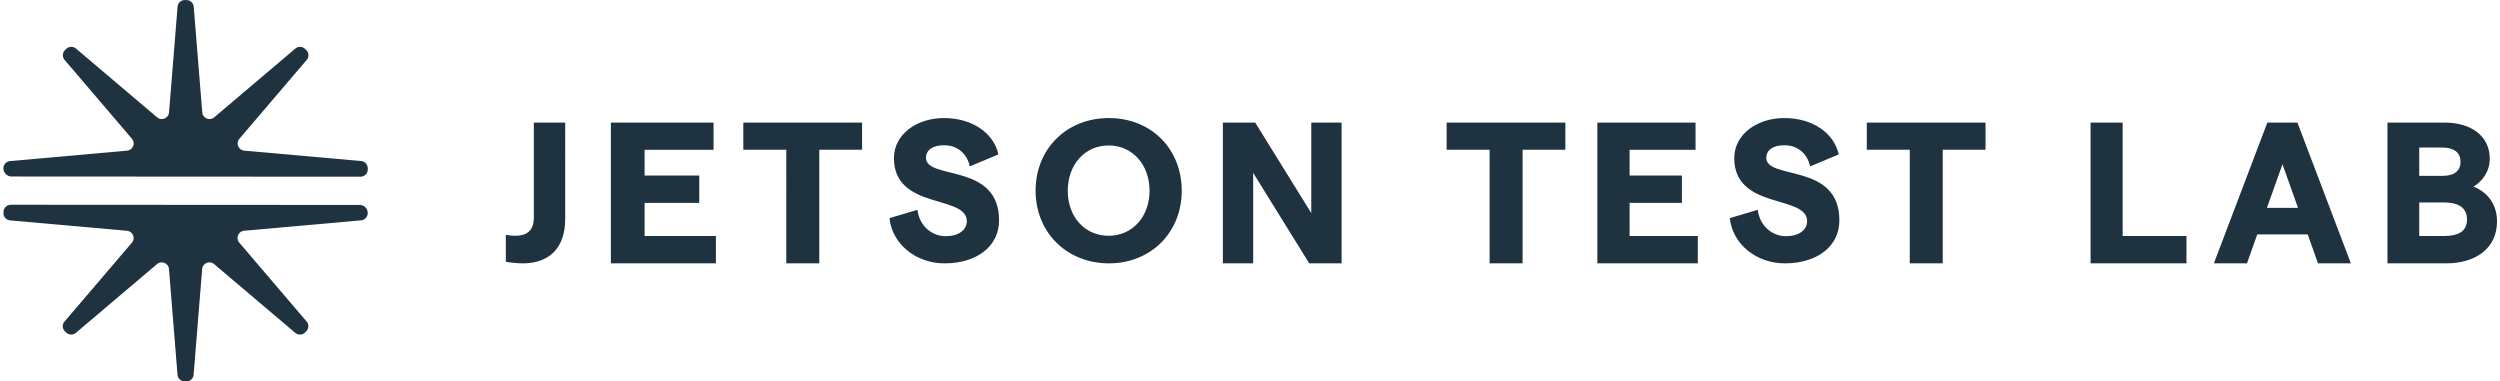
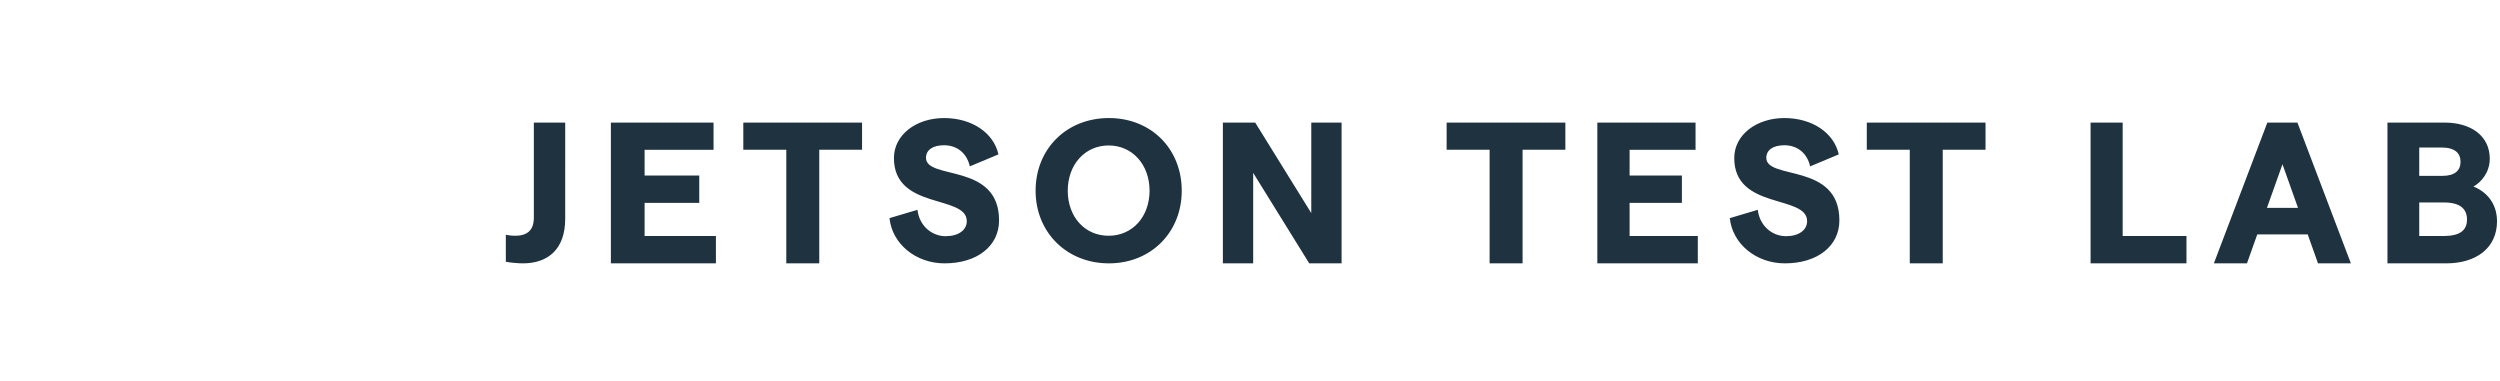
<svg xmlns="http://www.w3.org/2000/svg" width="721" height="110" fill="none">
-   <path fill="#1E3240" fill-rule="evenodd" d="m69.048 40.01 19.4-22.719a2.08 2.08 0 0 0-.115-2.842l-.314-.314a2.11 2.11 0 0 0-2.854-.114l-23.37 19.8c-1.307 1.113-3.33.286-3.463-1.435L55.87 1.93A2.12 2.12 0 0 0 53.76.01h-.448a2.112 2.112 0 0 0-2.1 1.92l-2.461 30.456c-.134 1.702-2.157 2.548-3.464 1.436l-23.37-19.81a2.1 2.1 0 0 0-2.853.114l-.315.313a2.09 2.09 0 0 0-.114 2.843L38.035 40c1.116 1.303.286 3.299-1.413 3.45L2.91 46.456A2.107 2.107 0 0 0 .99 48.64a2.364 2.364 0 0 0 2.377 2.262l100.588.057a2.113 2.113 0 0 0 2.108-2.015v-.314a2.091 2.091 0 0 0-1.898-2.186L70.47 43.451c-1.708-.152-2.529-2.158-1.412-3.45l-.02-.02.01.029Zm-50.413 52.7 19.4-22.72-.02.02c1.117-1.284.296-3.299-1.412-3.45L2.91 63.564c-1.117-.105-1.966-1.065-1.9-2.186v-.314a2.121 2.121 0 0 1 2.11-2.015l100.597.057c1.25 0 2.271.96 2.328 2.205v.048a2.1 2.1 0 0 1-1.918 2.186L70.432 66.54c-1.69.152-2.53 2.148-1.413 3.45l19.4 22.72a2.09 2.09 0 0 1-.114 2.842l-.315.313a2.09 2.09 0 0 1-2.853.114l-23.37-19.8c-1.307-1.112-3.33-.266-3.464 1.435l-2.462 30.457a2.092 2.092 0 0 1-2.1 1.92h-.448a2.098 2.098 0 0 1-2.1-1.92l-2.461-30.457c-.134-1.72-2.157-2.547-3.464-1.435l-23.37 19.8a2.11 2.11 0 0 1-2.853-.114l-.315-.313a2.07 2.07 0 0 1-.114-2.843h.019Z" clip-rule="evenodd" />
  <path fill="#1E3240" d="M148.532 68.001c3.495 0 5.428-1.553 5.428-5.237V35.357h9.045V63.11c0 8.698-4.881 12.843-12.242 12.843-1.265 0-3.858-.231-4.881-.462v-7.774c.902.169 1.812.284 2.65.284Zm27.644-32.636h29.611v7.83h-19.883v7.421h15.763v7.885h-15.763v9.566h20.565v7.886h-30.293V35.357v.008Zm50.592 7.823h-12.396v-7.83h34.245v7.83h-12.339v32.764h-9.51V43.188Zm29.752 19.724 8.074-2.4c.524 4.566 4.096 7.607 8.137 7.607 3.69 0 6.09-1.76 6.09-4.331 0-7.725-21.012-3.159-21.012-18.209 0-6.731 6.441-11.531 14.453-11.531 8.013 0 14.282 4.214 15.689 10.476l-8.255 3.456c-.821-3.69-3.572-6.09-7.434-6.09-3.22 0-5.205 1.344-5.205 3.627 0 6.497 21.073 1.29 21.073 18.028 0 7.435-6.323 12.407-15.742 12.407-8.192 0-15.102-5.558-15.86-13.056l-.008.016Zm42.147-7.908c0-12.053 8.92-20.956 21.133-20.956 12.212 0 21.015 8.895 21.015 20.956s-8.92 20.949-21.015 20.949-21.133-8.896-21.133-20.949Zm21.07 12.991c6.867 0 11.797-5.503 11.797-12.991 0-7.488-4.93-13.054-11.797-13.054-6.866 0-11.797 5.558-11.797 13.054s4.868 12.991 11.797 12.991Zm32.932-32.638h9.335l16.17 26.096V35.356h8.74v40.596h-9.328l-16.169-26.096v26.096h-8.74V35.357h-.008Zm76.934 7.831h-12.396v-7.83h34.245v7.83h-12.339v32.764h-9.51V43.188Zm31.069-7.823h28.324v7.83h-19.019v7.421h15.078v7.885h-15.078v9.566h19.671v7.886h-28.976V35.357v.008Zm38.196 27.547 8.075-2.4c.524 4.566 4.096 7.607 8.137 7.607 3.689 0 6.089-1.76 6.089-4.331 0-7.725-21.011-3.159-21.011-18.209 0-6.731 6.441-11.531 14.453-11.531s14.281 4.214 15.688 10.476l-8.254 3.456c-.821-3.69-3.573-6.09-7.434-6.09-3.22 0-5.206 1.344-5.206 3.627 0 6.497 21.074 1.29 21.074 18.028 0 7.435-6.324 12.407-15.743 12.407-8.192 0-15.102-5.558-15.86-13.056l-.008.016Zm51.909-19.724h-12.395v-7.83h34.244v7.83h-12.339v32.764h-9.51V43.188Zm52.143-7.831h9.259v32.71h18.4v7.886H602.92V35.357Zm50.982 0h8.674l15.419 40.596h-9.482l-2.969-8.35h-14.549l-2.969 8.35h-9.544l15.42-40.596Zm-.117 24.593h8.962l-4.477-12.587-4.485 12.587Zm34.747-24.593h16.558c7.317 0 12.958 3.656 12.958 10.441 0 3.827-2.382 6.731-4.702 8.002 3.662 1.448 6.797 4.756 6.797 10.03 0 7.715-6.044 12.123-14.642 12.123H688.54V35.357h-.008Zm15.806 15.368c3.662 0 5.284-1.565 5.284-4.059s-1.63-4.12-5.463-4.12h-6.448v8.179h6.627Zm.403 17.342c4.702 0 6.743-1.626 6.743-4.755 0-3.13-2.033-4.927-6.743-4.927h-7.03v9.682h7.03Z" />
</svg>